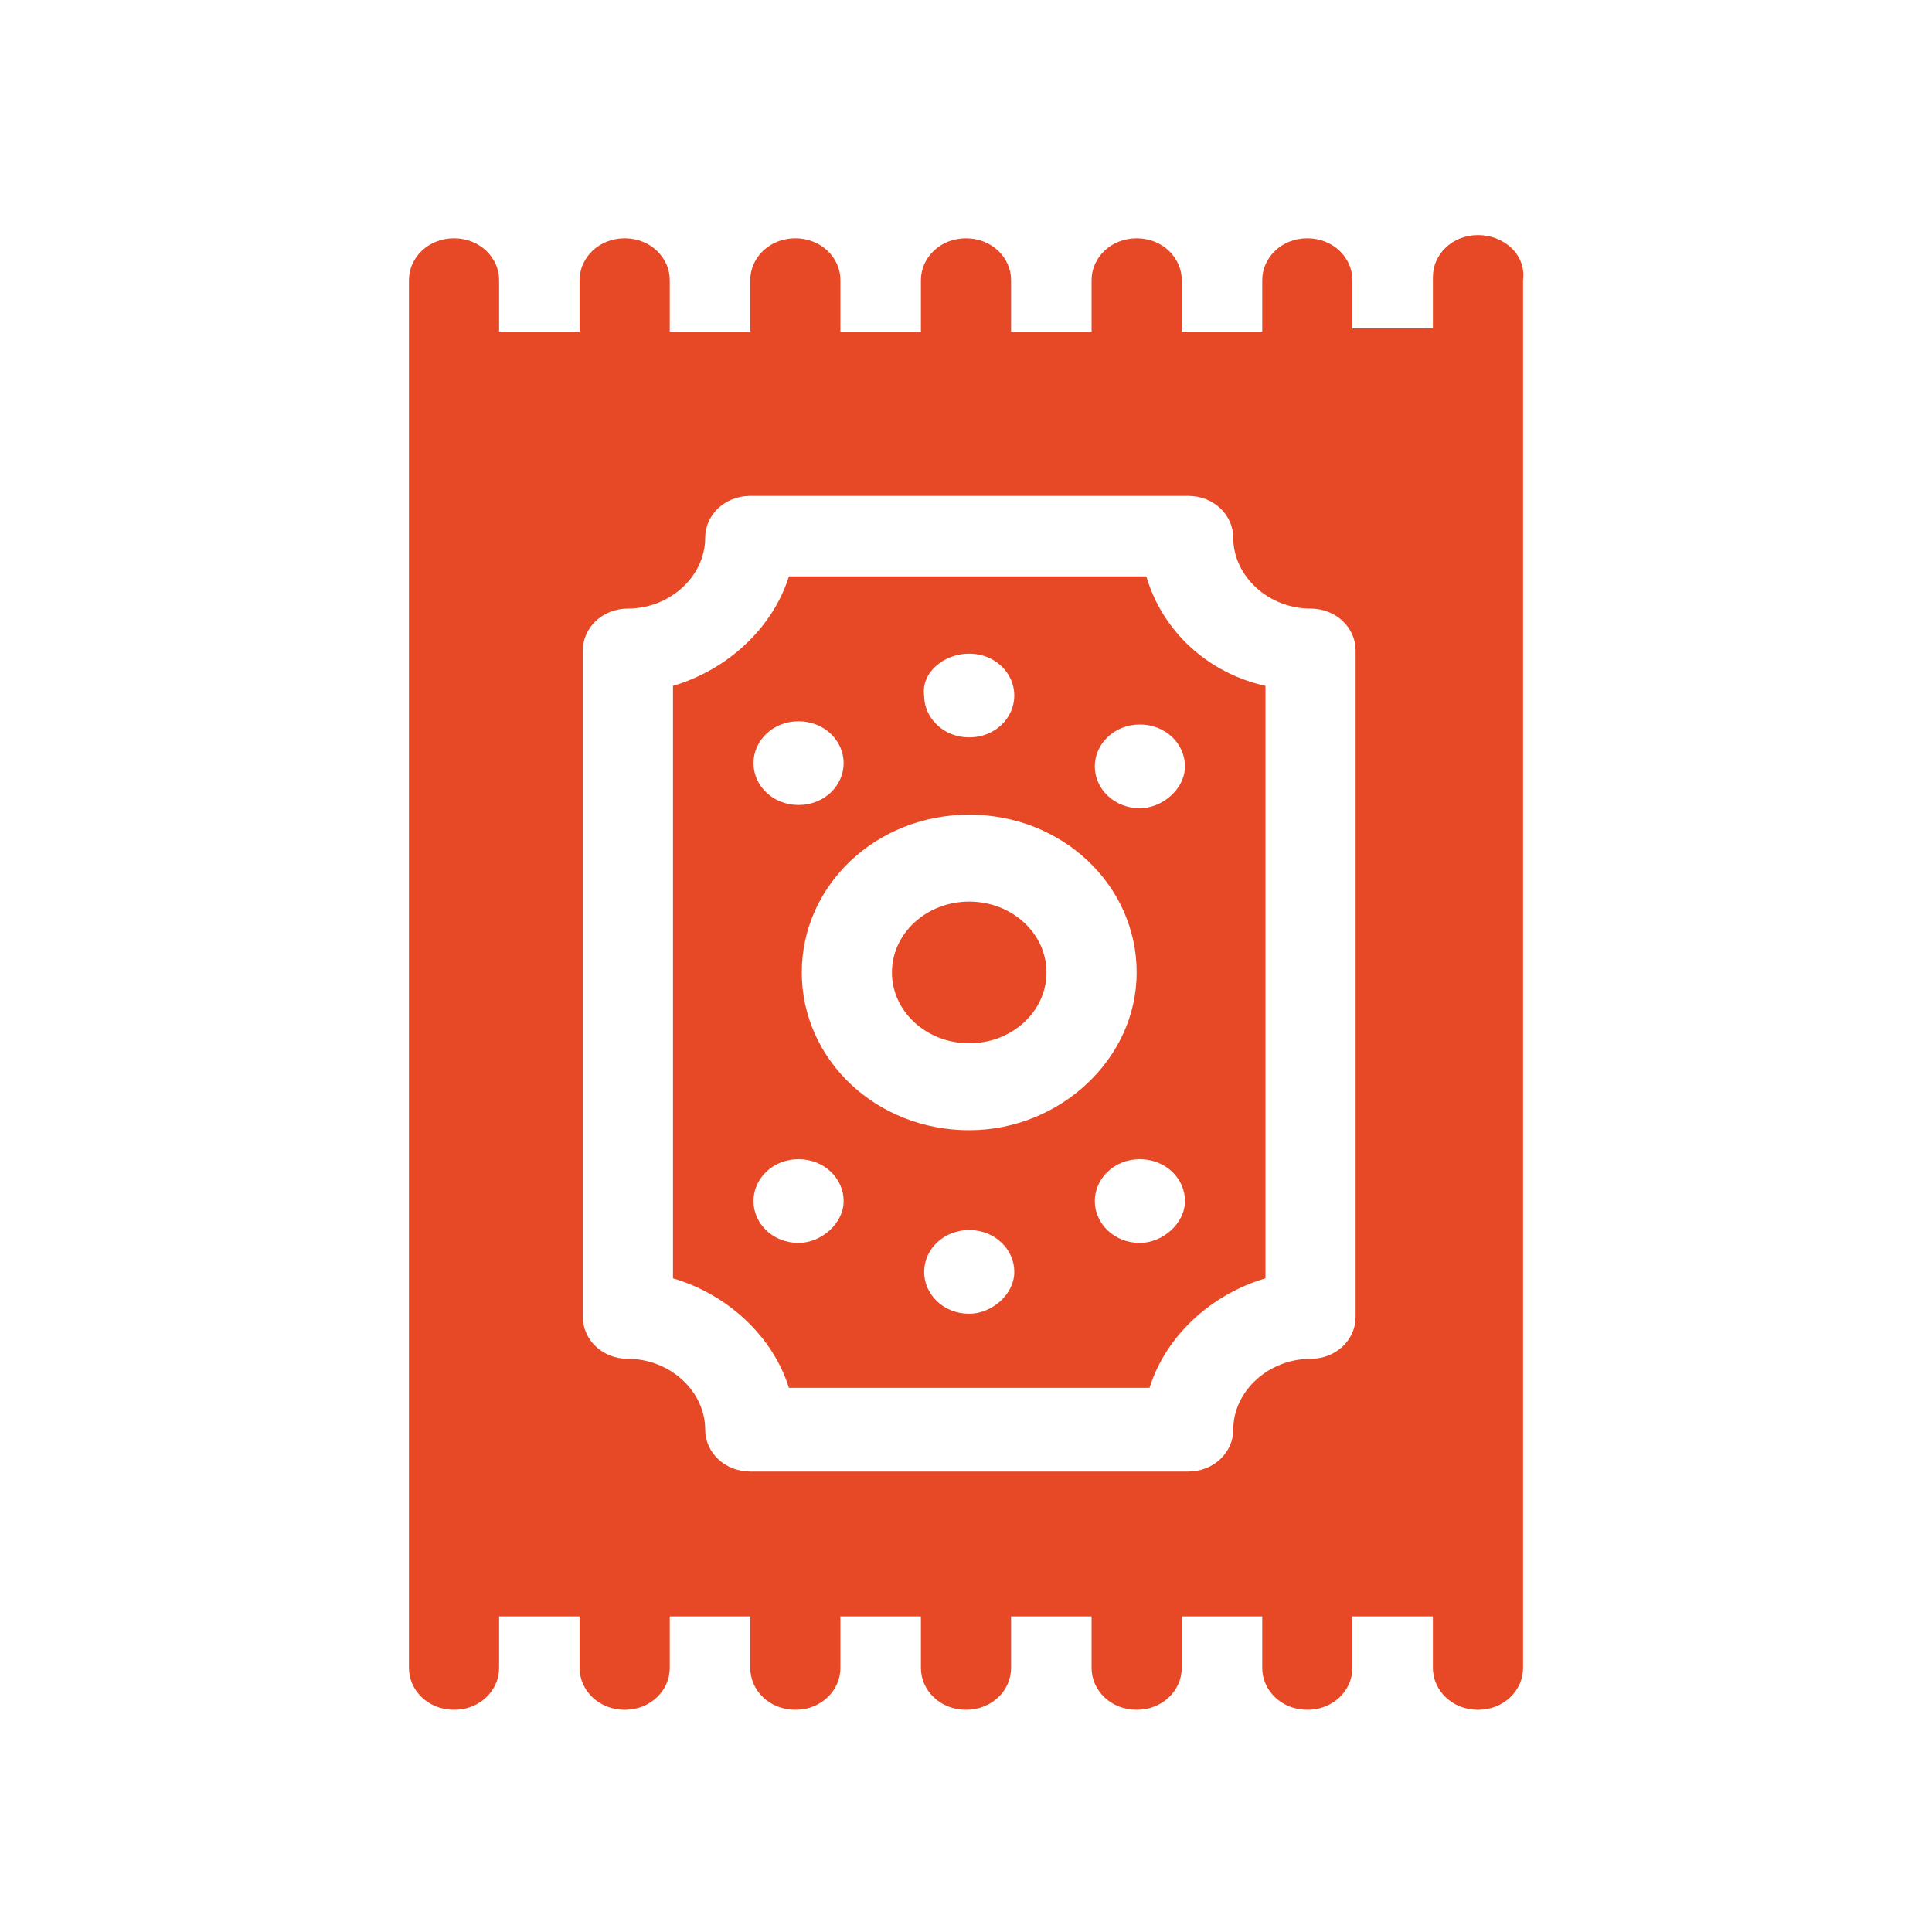
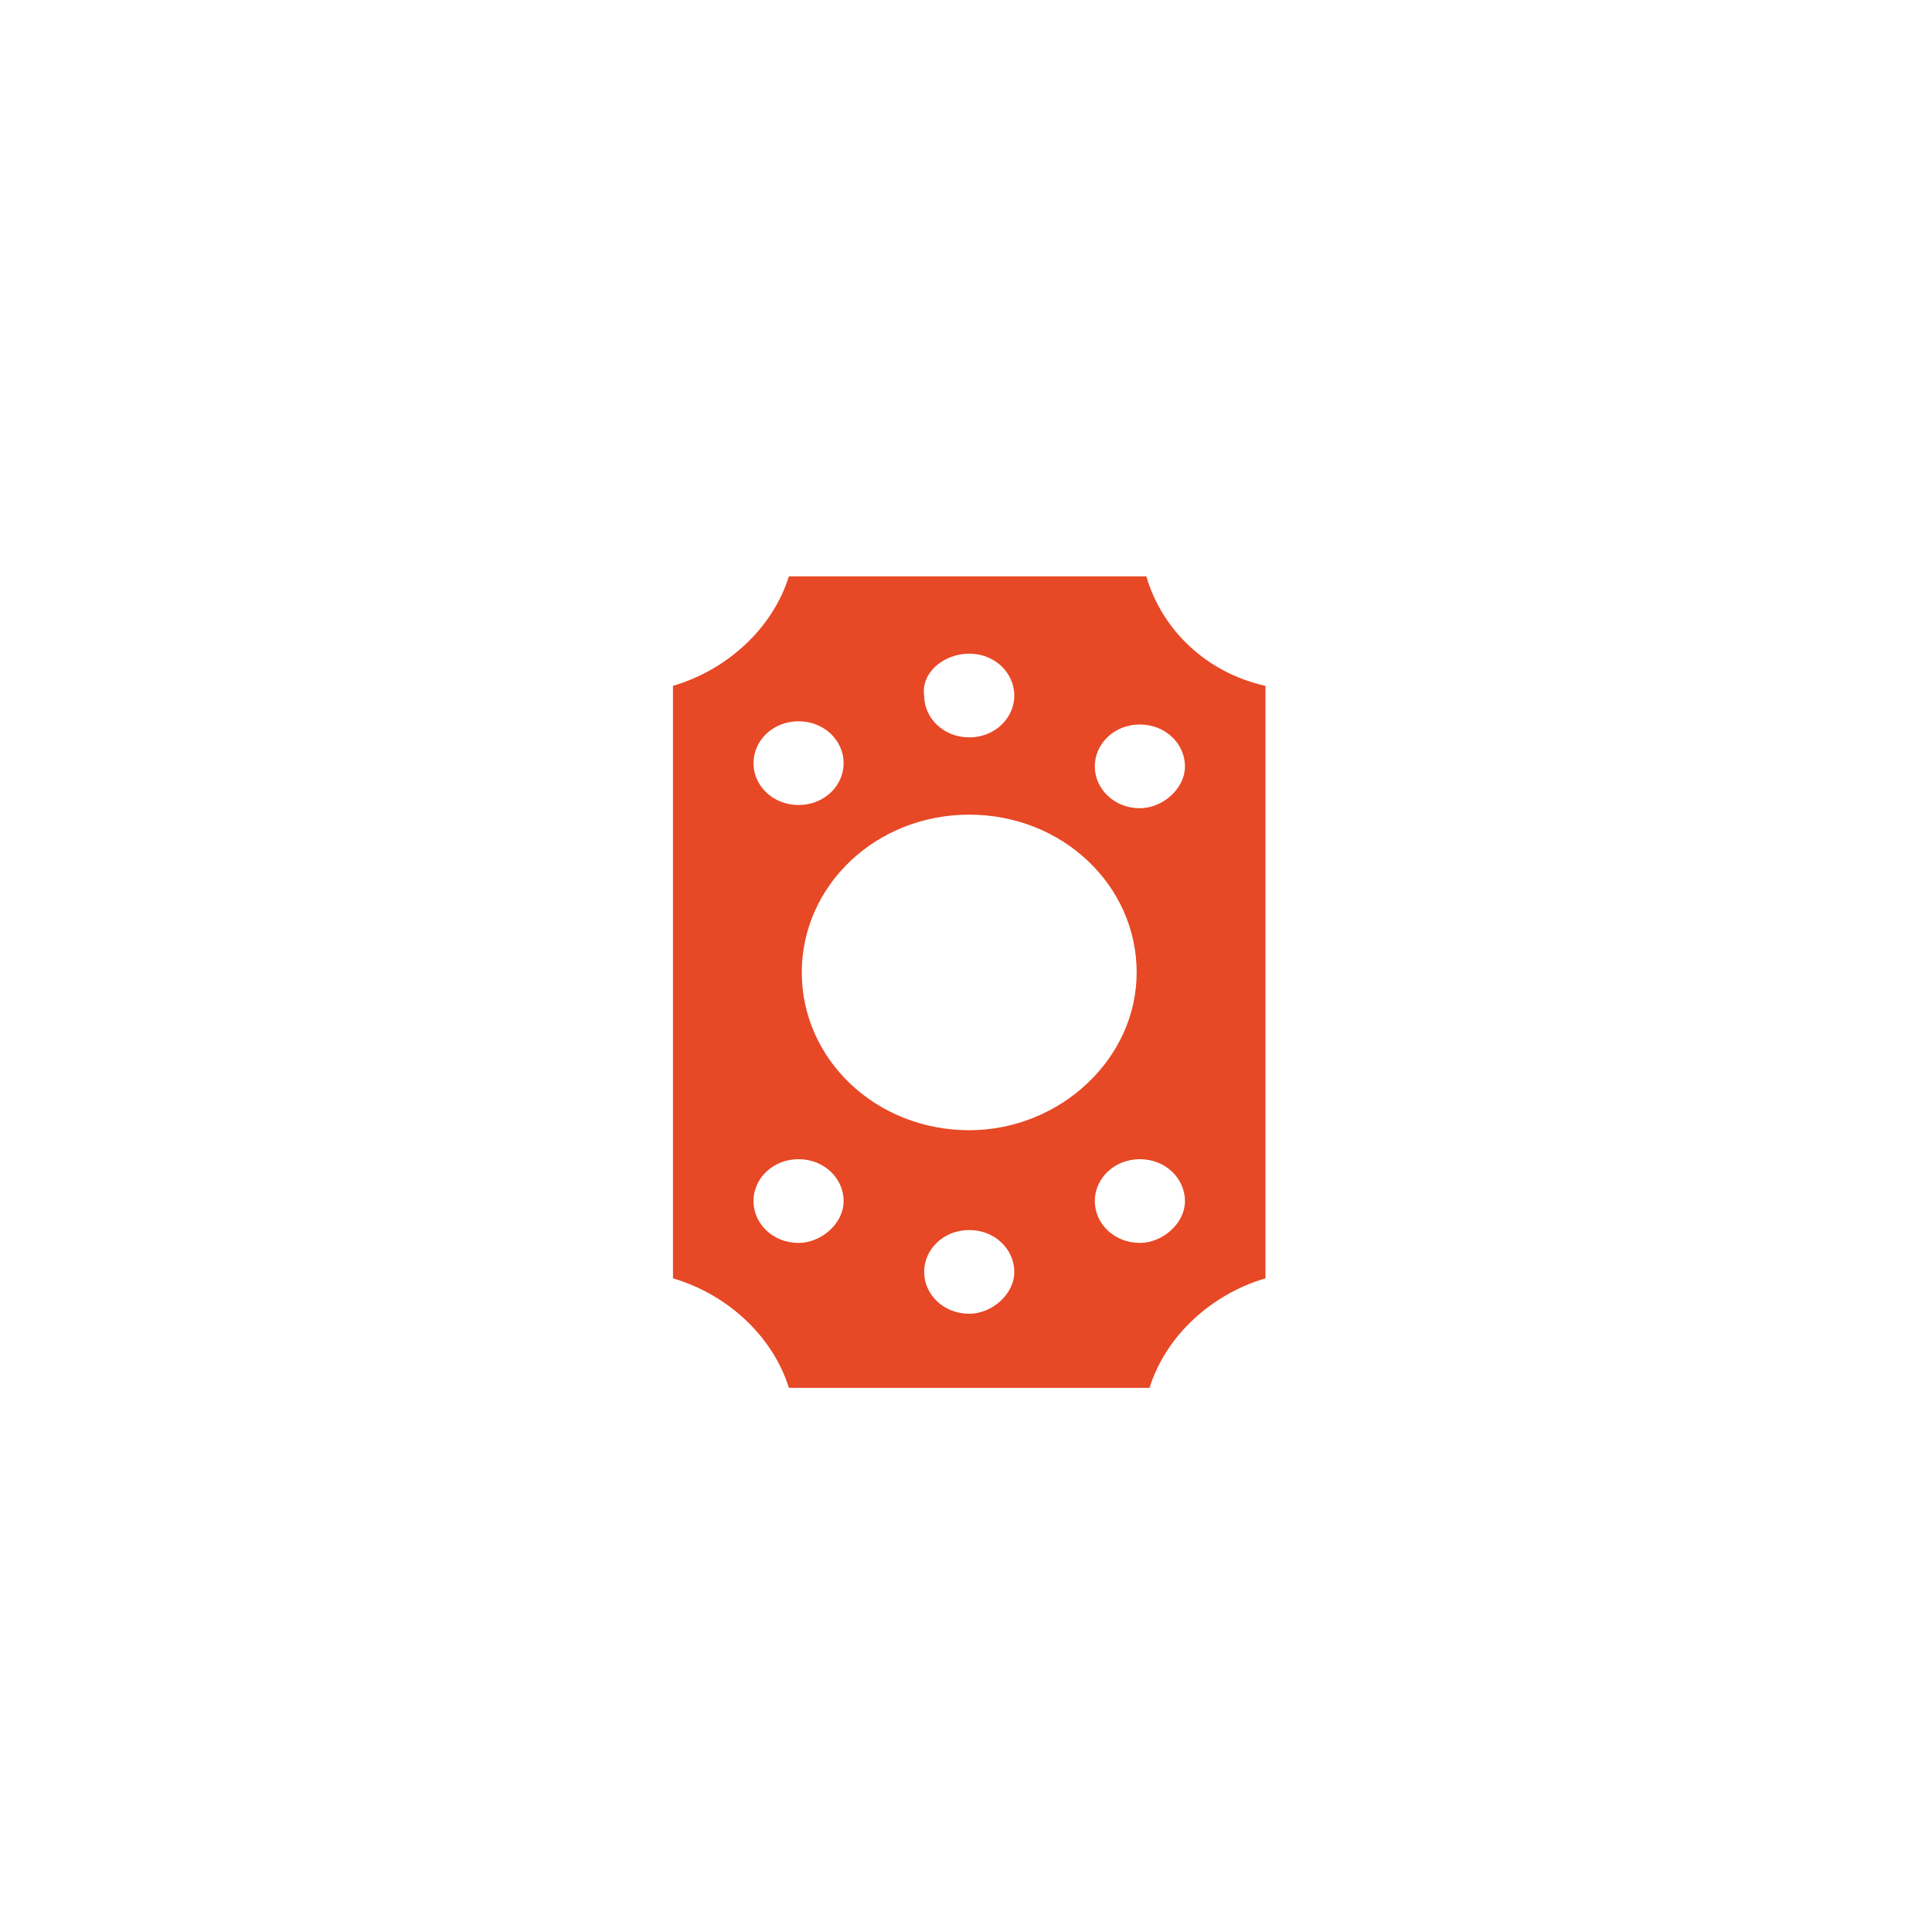
<svg xmlns="http://www.w3.org/2000/svg" version="1.1" id="Layer_1" x="0px" y="0px" viewBox="0 0 60 60" style="enable-background:new 0 0 60 60;" xml:space="preserve">
  <style type="text/css">
	.st0{fill:#E74825;}
</style>
  <g>
-     <path class="st0" d="M45.9,7.3c-0.8,0-1.4,0.6-1.4,1.3v1.6h-2.5V8.7c0-0.7-0.6-1.3-1.4-1.3c-0.8,0-1.4,0.6-1.4,1.3v1.6h-2.5V8.7   c0-0.7-0.6-1.3-1.4-1.3c-0.8,0-1.4,0.6-1.4,1.3v1.6h-2.5V8.7c0-0.7-0.6-1.3-1.4-1.3c-0.8,0-1.4,0.6-1.4,1.3v1.6h-2.5V8.7   c0-0.7-0.6-1.3-1.4-1.3s-1.4,0.6-1.4,1.3v1.6h-2.5V8.7c0-0.7-0.6-1.3-1.4-1.3s-1.4,0.6-1.4,1.3v1.6h-2.5V8.7c0-0.7-0.6-1.3-1.4-1.3   s-1.4,0.6-1.4,1.3v43.1c0,0.7,0.6,1.3,1.4,1.3s1.4-0.6,1.4-1.3v-1.6h2.5v1.6c0,0.7,0.6,1.3,1.4,1.3s1.4-0.6,1.4-1.3v-1.6h2.5v1.6   c0,0.7,0.6,1.3,1.4,1.3s1.4-0.6,1.4-1.3v-1.6h2.5v1.6c0,0.7,0.6,1.3,1.4,1.3c0.8,0,1.4-0.6,1.4-1.3v-1.6h2.5v1.6   c0,0.7,0.6,1.3,1.4,1.3c0.8,0,1.4-0.6,1.4-1.3v-1.6h2.5v1.6c0,0.7,0.6,1.3,1.4,1.3c0.8,0,1.4-0.6,1.4-1.3v-1.6h2.5v1.6   c0,0.7,0.6,1.3,1.4,1.3s1.4-0.6,1.4-1.3V8.7C47.4,7.9,46.7,7.3,45.9,7.3z M42.1,40.9c0,0.7-0.6,1.3-1.4,1.3c-1.3,0-2.4,1-2.4,2.2   c0,0.7-0.6,1.3-1.4,1.3H23.3c-0.8,0-1.4-0.6-1.4-1.3c0-1.2-1.1-2.2-2.4-2.2c-0.8,0-1.4-0.6-1.4-1.3V20.2c0-0.7,0.6-1.3,1.4-1.3   c1.3,0,2.4-1,2.4-2.2c0-0.7,0.6-1.3,1.4-1.3h13.6c0.8,0,1.4,0.6,1.4,1.3c0,1.2,1.1,2.2,2.4,2.2c0.8,0,1.4,0.6,1.4,1.3V40.9z" />
-     <ellipse class="st0" cx="30.1" cy="30.2" rx="2.4" ry="2.2" />
    <path class="st0" d="M35.6,17.9H24.5c-0.5,1.6-1.9,2.9-3.6,3.4v18.4c1.7,0.5,3.1,1.8,3.6,3.4h11.2c0.5-1.6,1.9-2.9,3.6-3.4V21.3   C37.5,20.9,36.1,19.6,35.6,17.9z M30.1,20.3c0.8,0,1.4,0.6,1.4,1.3c0,0.7-0.6,1.3-1.4,1.3c-0.8,0-1.4-0.6-1.4-1.3   C28.6,20.9,29.3,20.3,30.1,20.3z M24.8,22.4c0.8,0,1.4,0.6,1.4,1.3s-0.6,1.3-1.4,1.3s-1.4-0.6-1.4-1.3S24,22.4,24.8,22.4z    M24.8,38.6c-0.8,0-1.4-0.6-1.4-1.3s0.6-1.3,1.4-1.3s1.4,0.6,1.4,1.3S25.5,38.6,24.8,38.6z M30.1,40.8c-0.8,0-1.4-0.6-1.4-1.3   c0-0.7,0.6-1.3,1.4-1.3c0.8,0,1.4,0.6,1.4,1.3C31.5,40.2,30.8,40.8,30.1,40.8z M30.1,35.1c-2.9,0-5.2-2.2-5.2-4.9s2.3-4.9,5.2-4.9   s5.2,2.2,5.2,4.9S32.9,35.1,30.1,35.1z M35.4,38.6c-0.8,0-1.4-0.6-1.4-1.3s0.6-1.3,1.4-1.3c0.8,0,1.4,0.6,1.4,1.3   S36.1,38.6,35.4,38.6z M35.4,25.1c-0.8,0-1.4-0.6-1.4-1.3s0.6-1.3,1.4-1.3c0.8,0,1.4,0.6,1.4,1.3S36.1,25.1,35.4,25.1z" />
  </g>
</svg>